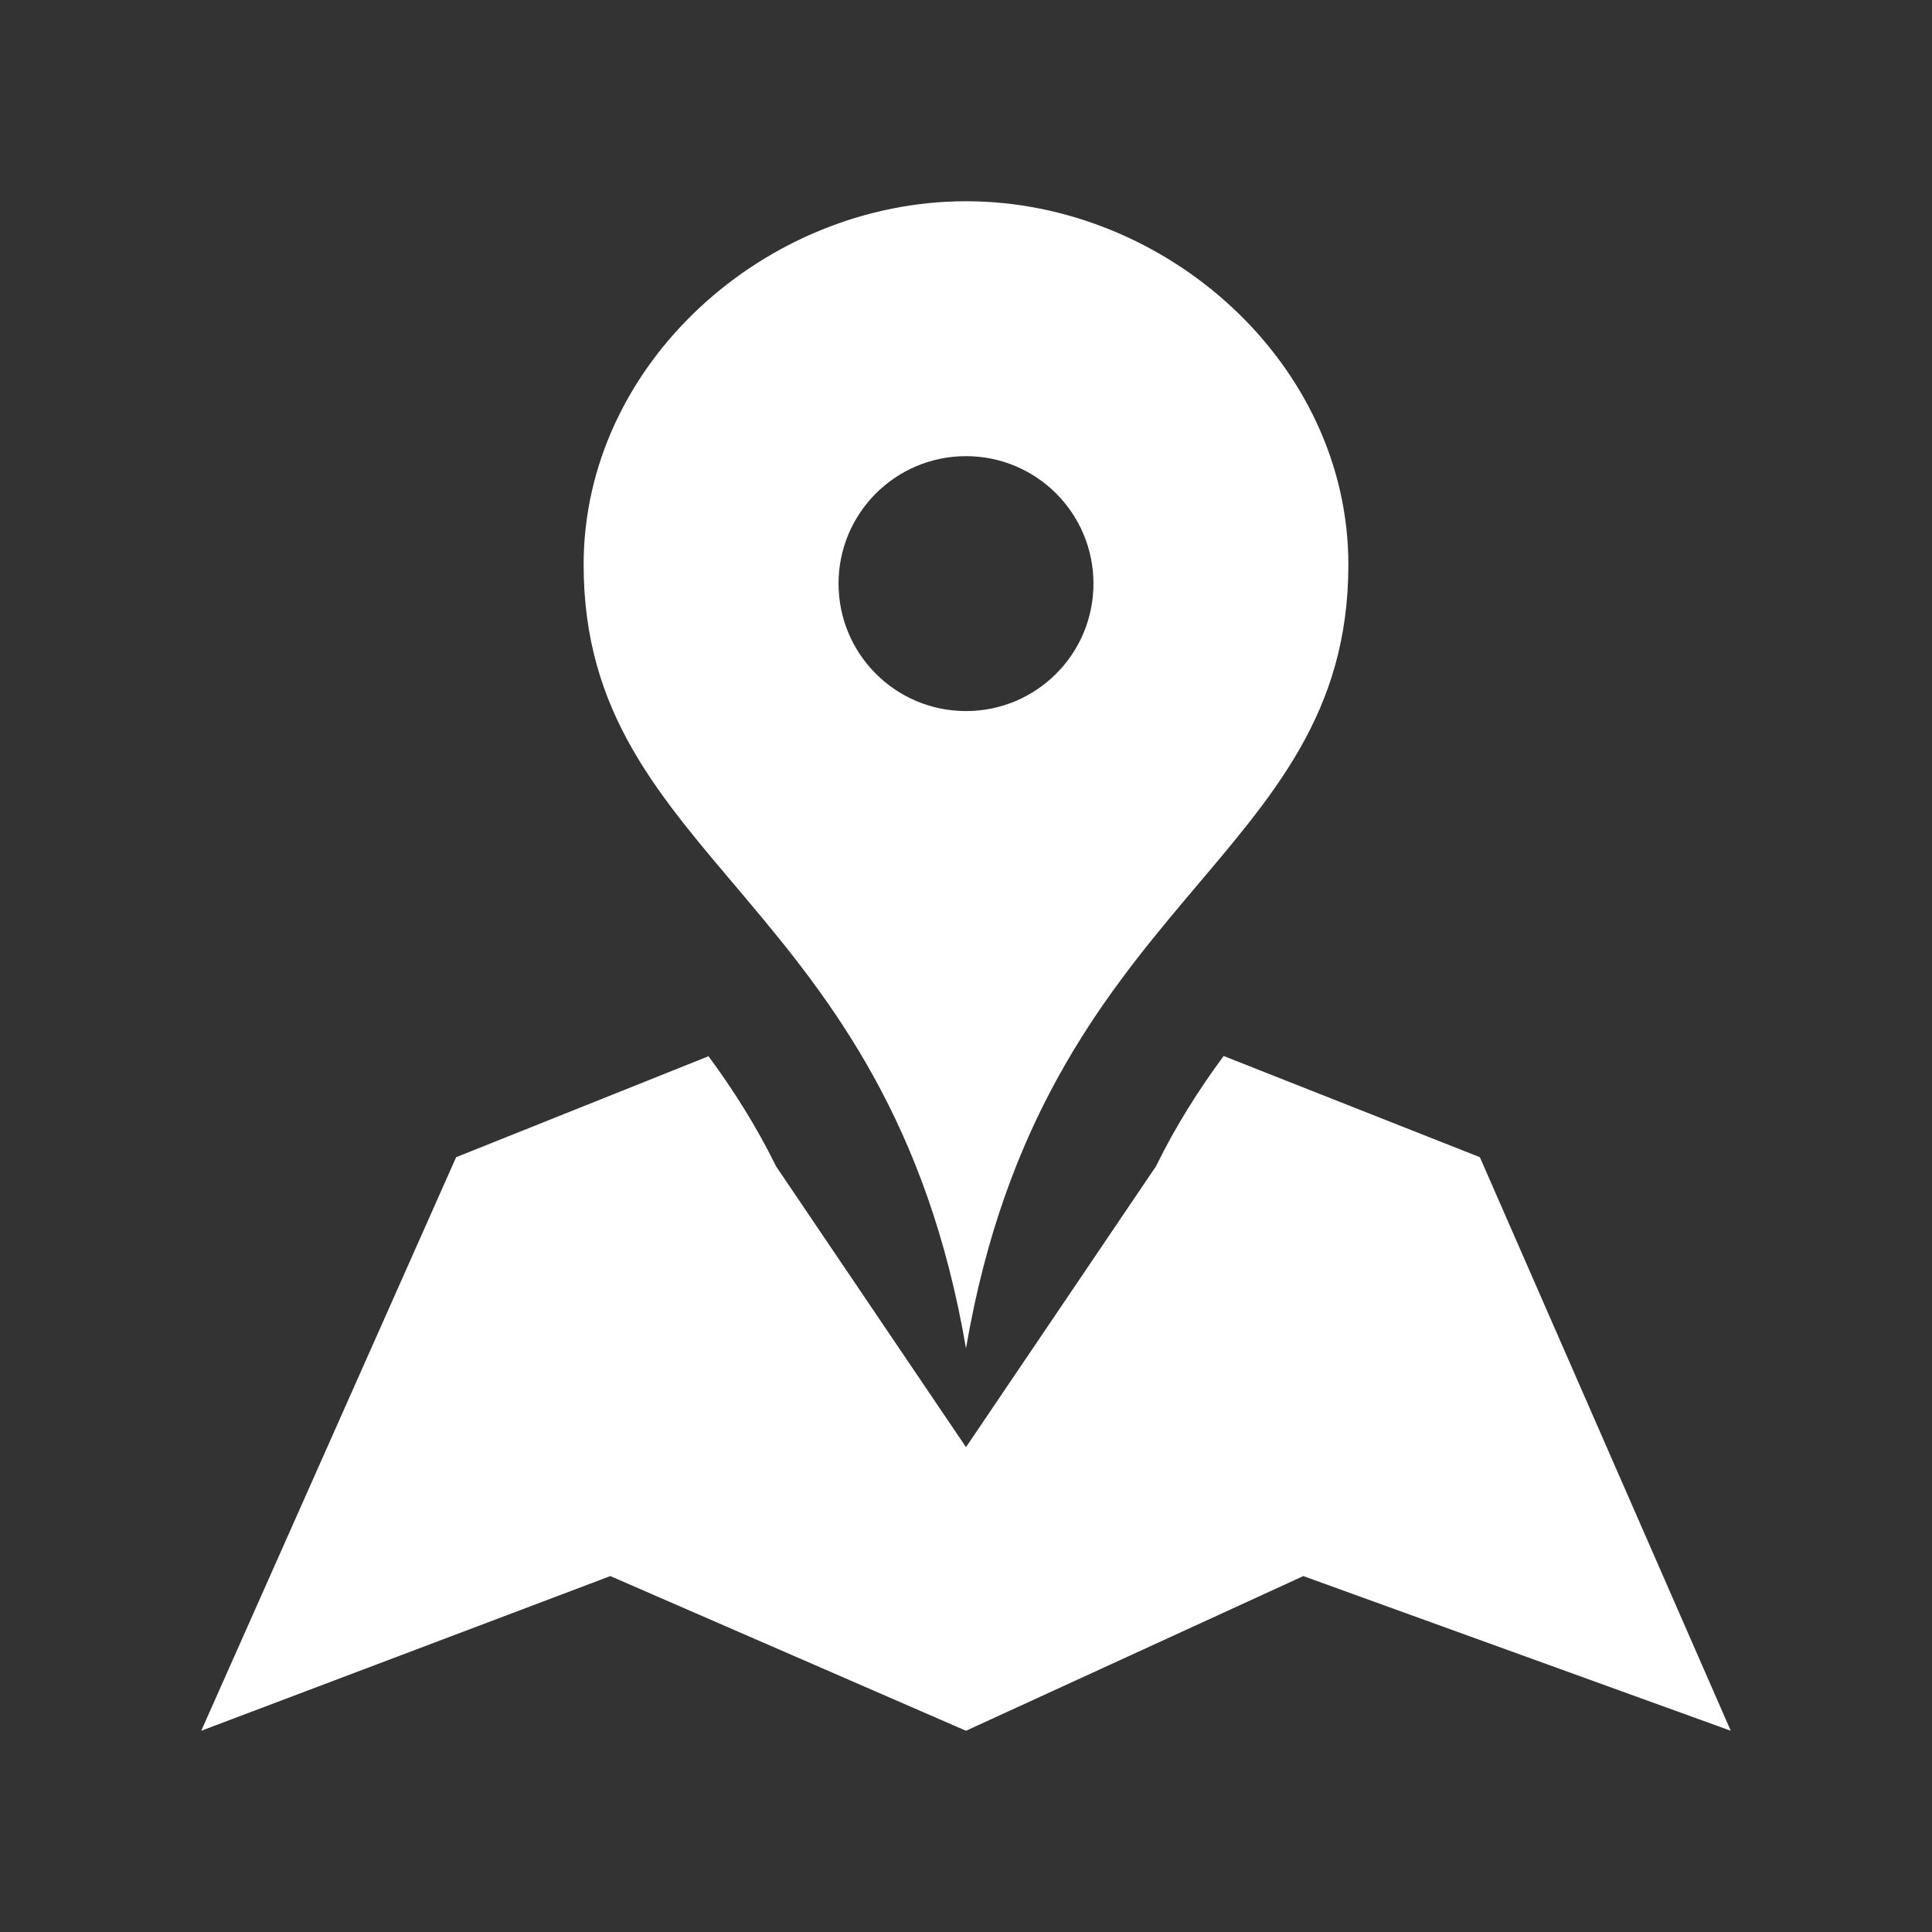
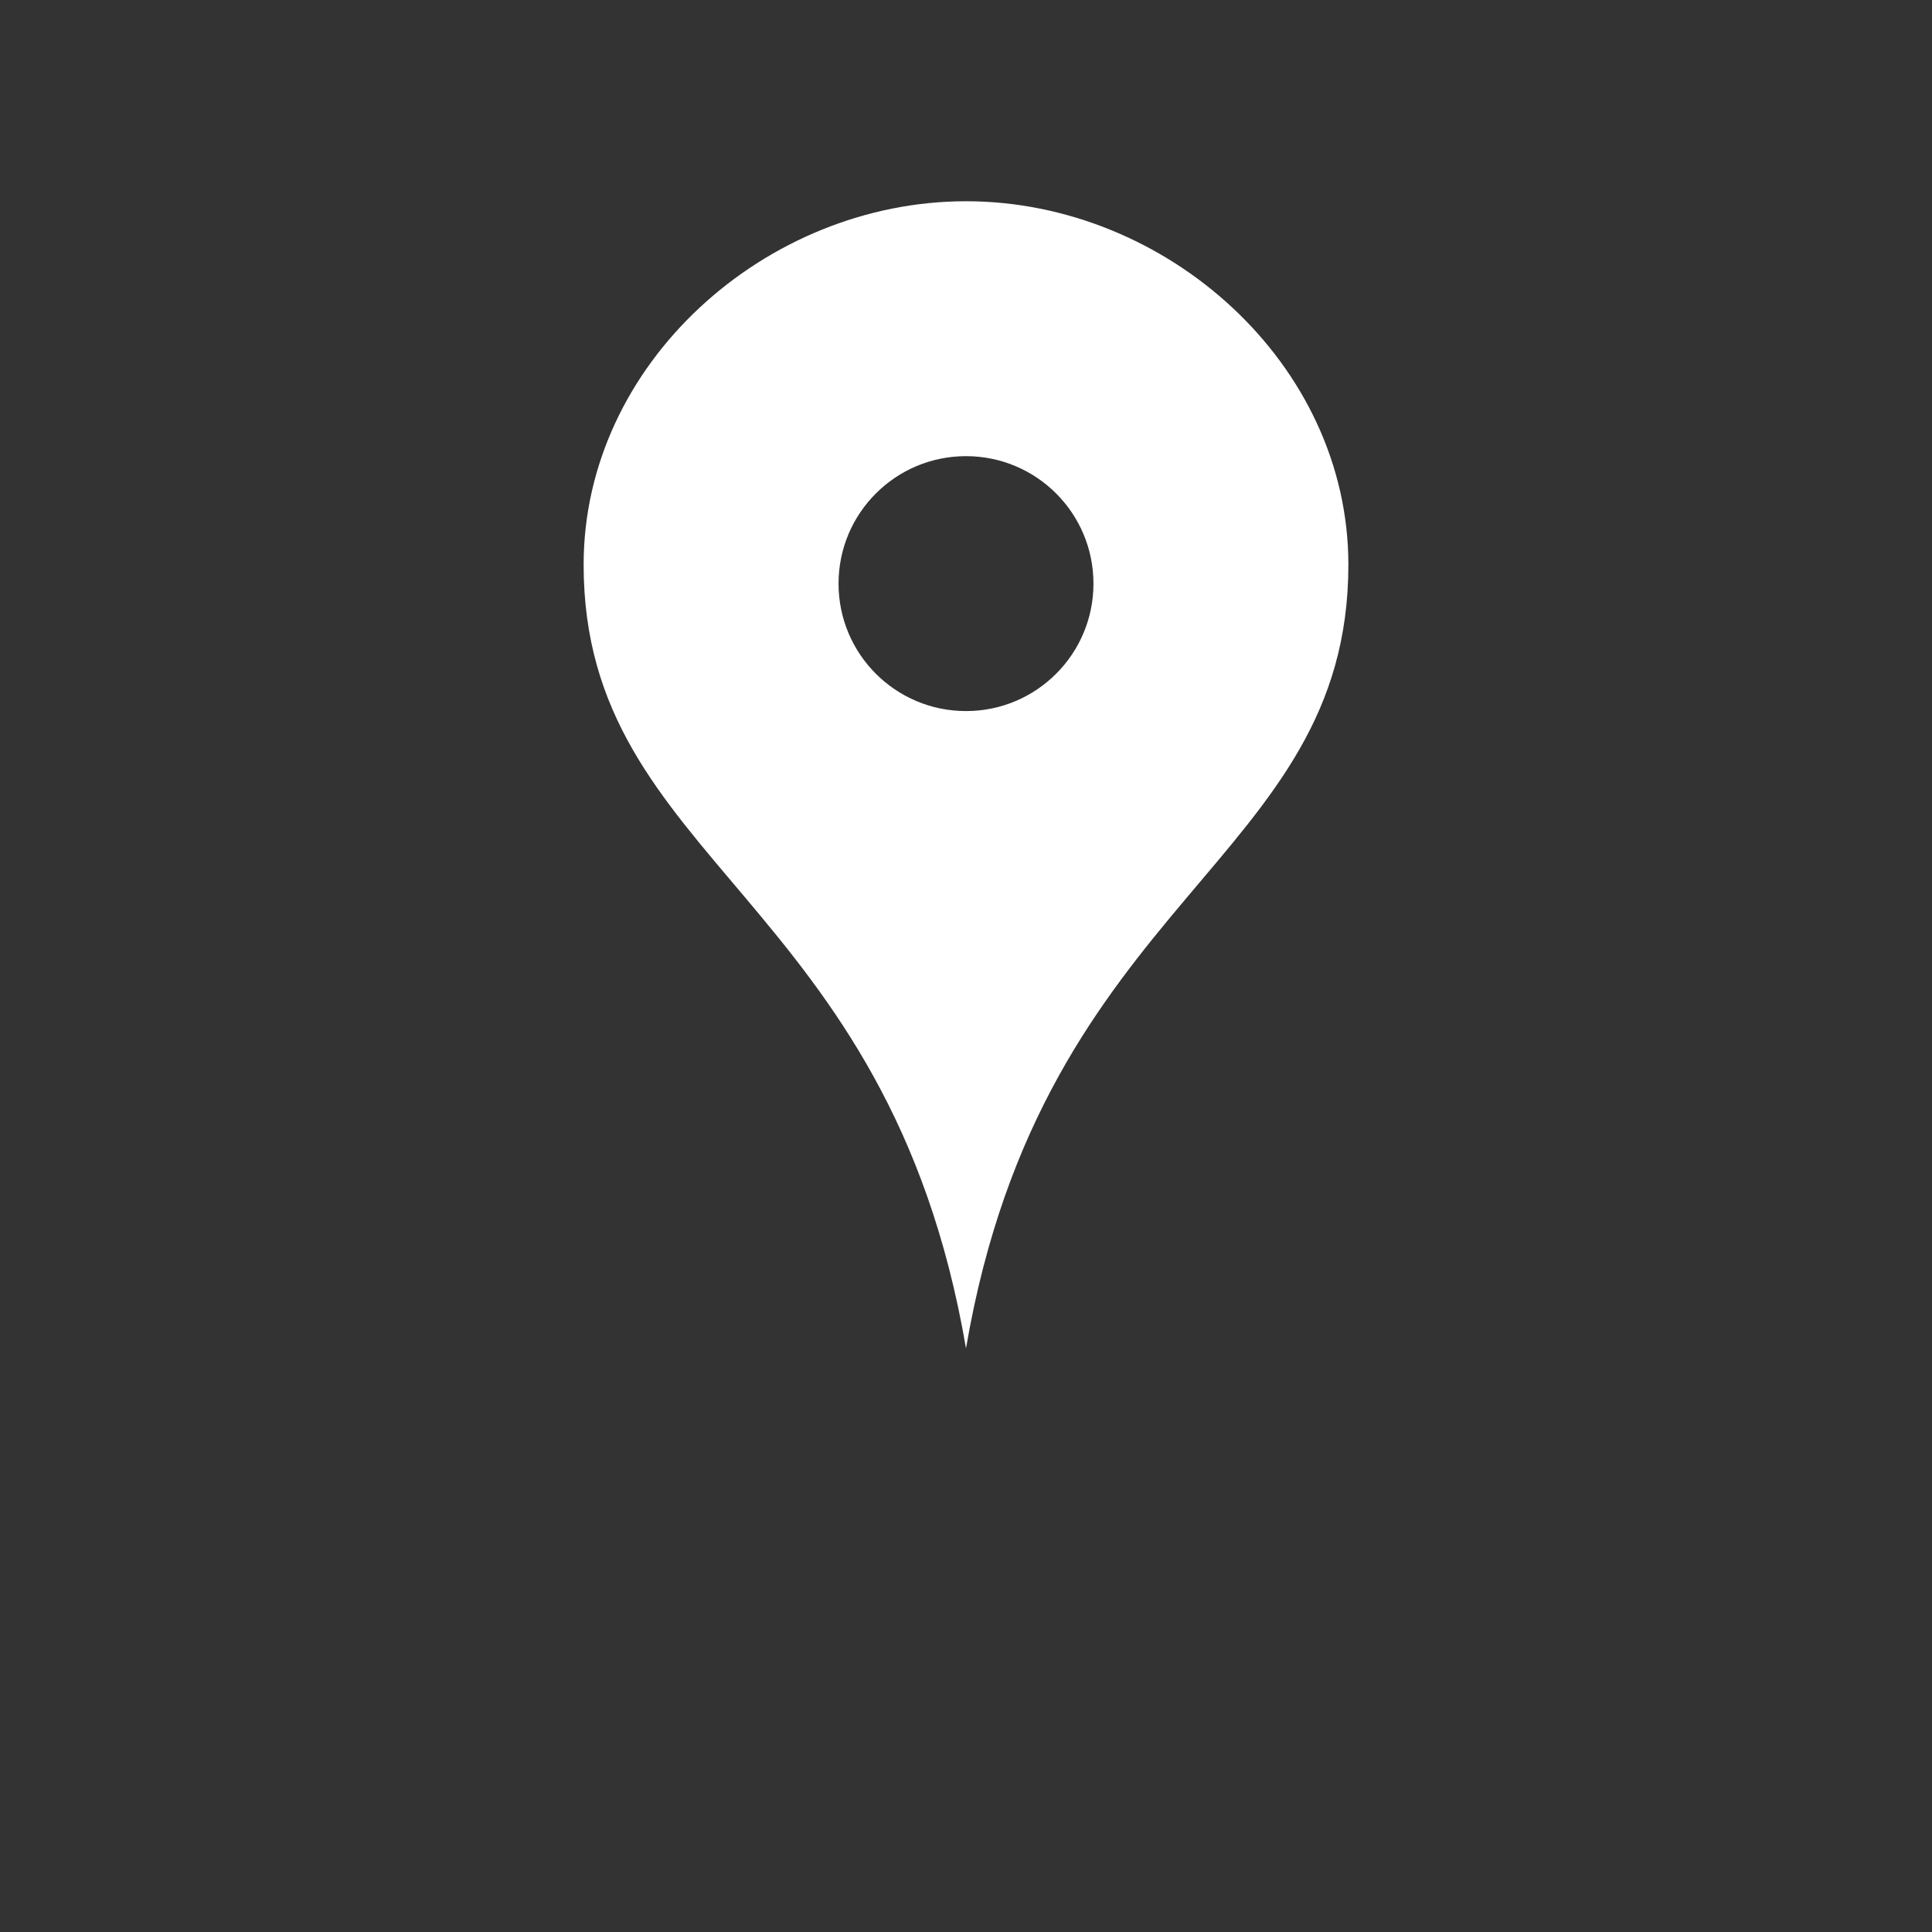
<svg xmlns="http://www.w3.org/2000/svg" fill="none" height="104" viewBox="0 0 104 104" width="104">
  <rect x="0" y="0" width="104" height="104" fill="#333333" stroke="none" />
  <g fill="#fff">
    <path d="m52 10.833c-10.799 0-20.583 8.758-20.583 19.561 0 16.062 16.408 17.76 20.583 42.189 4.175-24.429 20.583-26.127 20.583-42.189 0-10.803-9.781-19.561-20.583-19.561zm0 27.444c-3.791 0-6.861-3.07-6.861-6.861s3.07-6.861 6.861-6.861c3.791 0 6.861 3.07 6.861 6.861s-3.07 6.861-6.861 6.861z" />
-     <path d="m93.167 93.167-23.009-8.326-18.158 8.326-19.146-8.326-22.021 8.326 13.722-30.875 13.585-5.434c1.304 1.77 2.542 3.705 3.64 5.931l10.22 15.112 10.226-15.118c1.094-2.23 2.336-4.168 3.643-5.938l13.794 5.448z" />
  </g>
</svg>